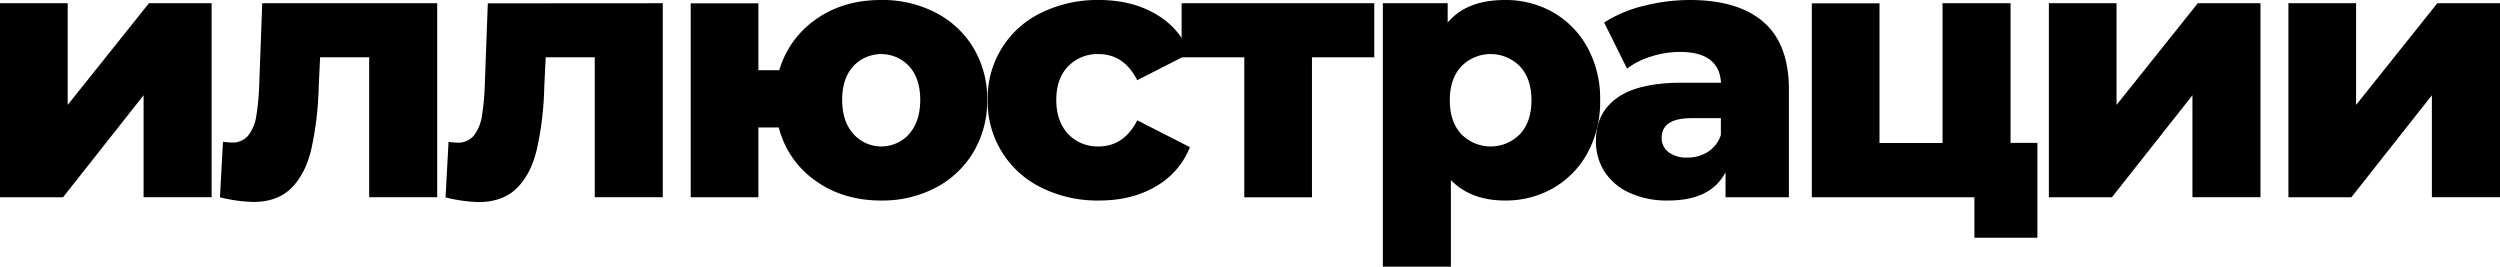
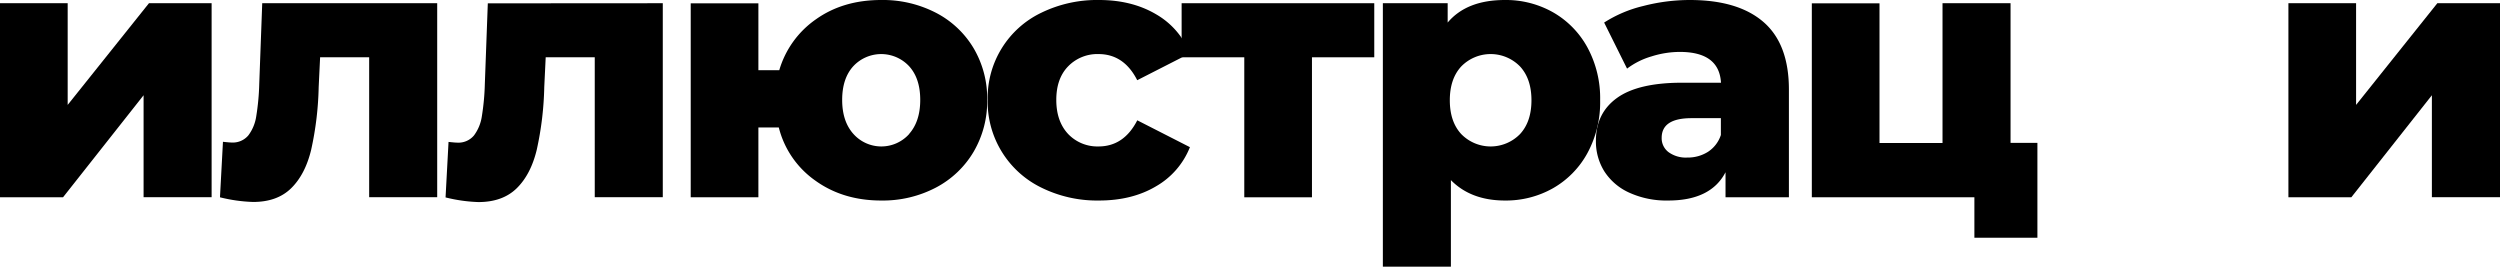
<svg xmlns="http://www.w3.org/2000/svg" id="Layer_1" data-name="Layer 1" viewBox="0 0 837.83 89.4">
  <title>03_далее</title>
  <path d="M0,1.08H22.68V35.16L49.92,1.08h21v65H48.12V31.92l-27,34.2H0Z" />
  <path d="M146.52,1.08v65h-22.8V19.2H107.28l-.48,10a106.84,106.84,0,0,1-2.52,21q-2,8.28-6.72,12.9T84.72,67.68a52.19,52.19,0,0,1-11-1.56l1-18.6q2.16.24,2.88.24a6.79,6.79,0,0,0,5.64-2.4,14.1,14.1,0,0,0,2.64-6.42,79.79,79.79,0,0,0,1-10.74l1-27.12Z" />
  <path d="M222.12,1.08v65h-22.8V19.2H182.88l-.48,10a106.84,106.84,0,0,1-2.52,21q-2,8.28-6.72,12.9t-12.84,4.62a52.19,52.19,0,0,1-11-1.56l1-18.6q2.16.24,2.88.24a6.79,6.79,0,0,0,5.64-2.4,14.1,14.1,0,0,0,2.64-6.42,79.79,79.79,0,0,0,1-10.74l1-27.12Z" />
  <path d="M313.62,4.26a31.54,31.54,0,0,1,12.66,11.88,33.11,33.11,0,0,1,4.56,17.34,33.43,33.43,0,0,1-4.56,17.4,31.82,31.82,0,0,1-12.66,12,38.27,38.27,0,0,1-18.3,4.32q-12.84,0-22.14-6.72A30.93,30.93,0,0,1,261,42.72h-6.84v23.4H231.48v-65h22.68V23.52h7a31.56,31.56,0,0,1,12.36-17.1Q282.6,0,295.32,0A38.71,38.71,0,0,1,313.62,4.26Zm-8.94,40.62q3.72-4.2,3.72-11.4T304.68,22.2a12.78,12.78,0,0,0-18.72,0q-3.72,4.08-3.72,11.28T286,44.88a12.53,12.53,0,0,0,18.72,0Z" />
  <path d="M349,62.88a32,32,0,0,1-18-29.4A31.63,31.63,0,0,1,349,4.26,42.61,42.61,0,0,1,368.28,0q11,0,19.08,4.74a26.24,26.24,0,0,1,11.4,13.14l-17.64,9q-4.44-8.76-13-8.76A13.64,13.64,0,0,0,358,22.2q-4,4.08-4,11.28t4,11.46a13.54,13.54,0,0,0,10.14,4.14q8.52,0,13-8.76l17.64,9a26.24,26.24,0,0,1-11.4,13.14q-8,4.74-19.08,4.74A42.12,42.12,0,0,1,349,62.88Z" />
  <path d="M460.56,19.2H439.68V66.12H417V19.2H396V1.08h64.56Z" />
  <path d="M520.5,4.14A30.17,30.17,0,0,1,532,15.9a35.67,35.67,0,0,1,4.26,17.7A35.67,35.67,0,0,1,532,51.3,30.17,30.17,0,0,1,520.5,63.06a32,32,0,0,1-16.14,4.14q-11.4,0-18.12-6.84v29h-22.8V1.08h21.72V7.56Q491.52,0,504.36,0A32,32,0,0,1,520.5,4.14Zm-11.1,40.8q3.84-4.14,3.84-11.34T509.4,22.26a13.76,13.76,0,0,0-19.68,0q-3.84,4.14-3.84,11.34t3.84,11.34a13.76,13.76,0,0,0,19.68,0Z" />
  <path d="M591,7.38q8.52,7.38,8.52,22.62V66.12H578.28v-8.4q-4.92,9.48-19.2,9.48A30,30,0,0,1,546,64.56a19.39,19.39,0,0,1-8.34-7.14,18.91,18.91,0,0,1-2.82-10.26q0-9.24,7.08-14.34t21.84-5.1h13q-.6-10.32-13.8-10.32a31.66,31.66,0,0,0-9.48,1.5A25.26,25.26,0,0,0,545.28,23L537.6,7.56A42.54,42.54,0,0,1,550.74,2a62.48,62.48,0,0,1,15.54-2Q582.48,0,591,7.38Zm-18.6,43.5a10.69,10.69,0,0,0,4.32-5.64V39.6h-9.84q-10,0-10,6.6A5.81,5.81,0,0,0,559.2,51a9.81,9.81,0,0,0,6.24,1.8A12.63,12.63,0,0,0,572.4,50.88Z" />
  <path d="M682.8,47.88v31.8H661.68V66.12H607.2v-65h22.68v46.8H651V1.08h22.8v46.8Z" />
-   <path d="M686.64,1.08h22.68V35.16L736.56,1.08h21v65h-22.8V31.92l-27,34.2H686.64Z" />
  <path d="M766.92,1.08H789.6V35.16L816.83,1.08h21v65H815V31.92l-27,34.2H766.92Z" />
</svg>